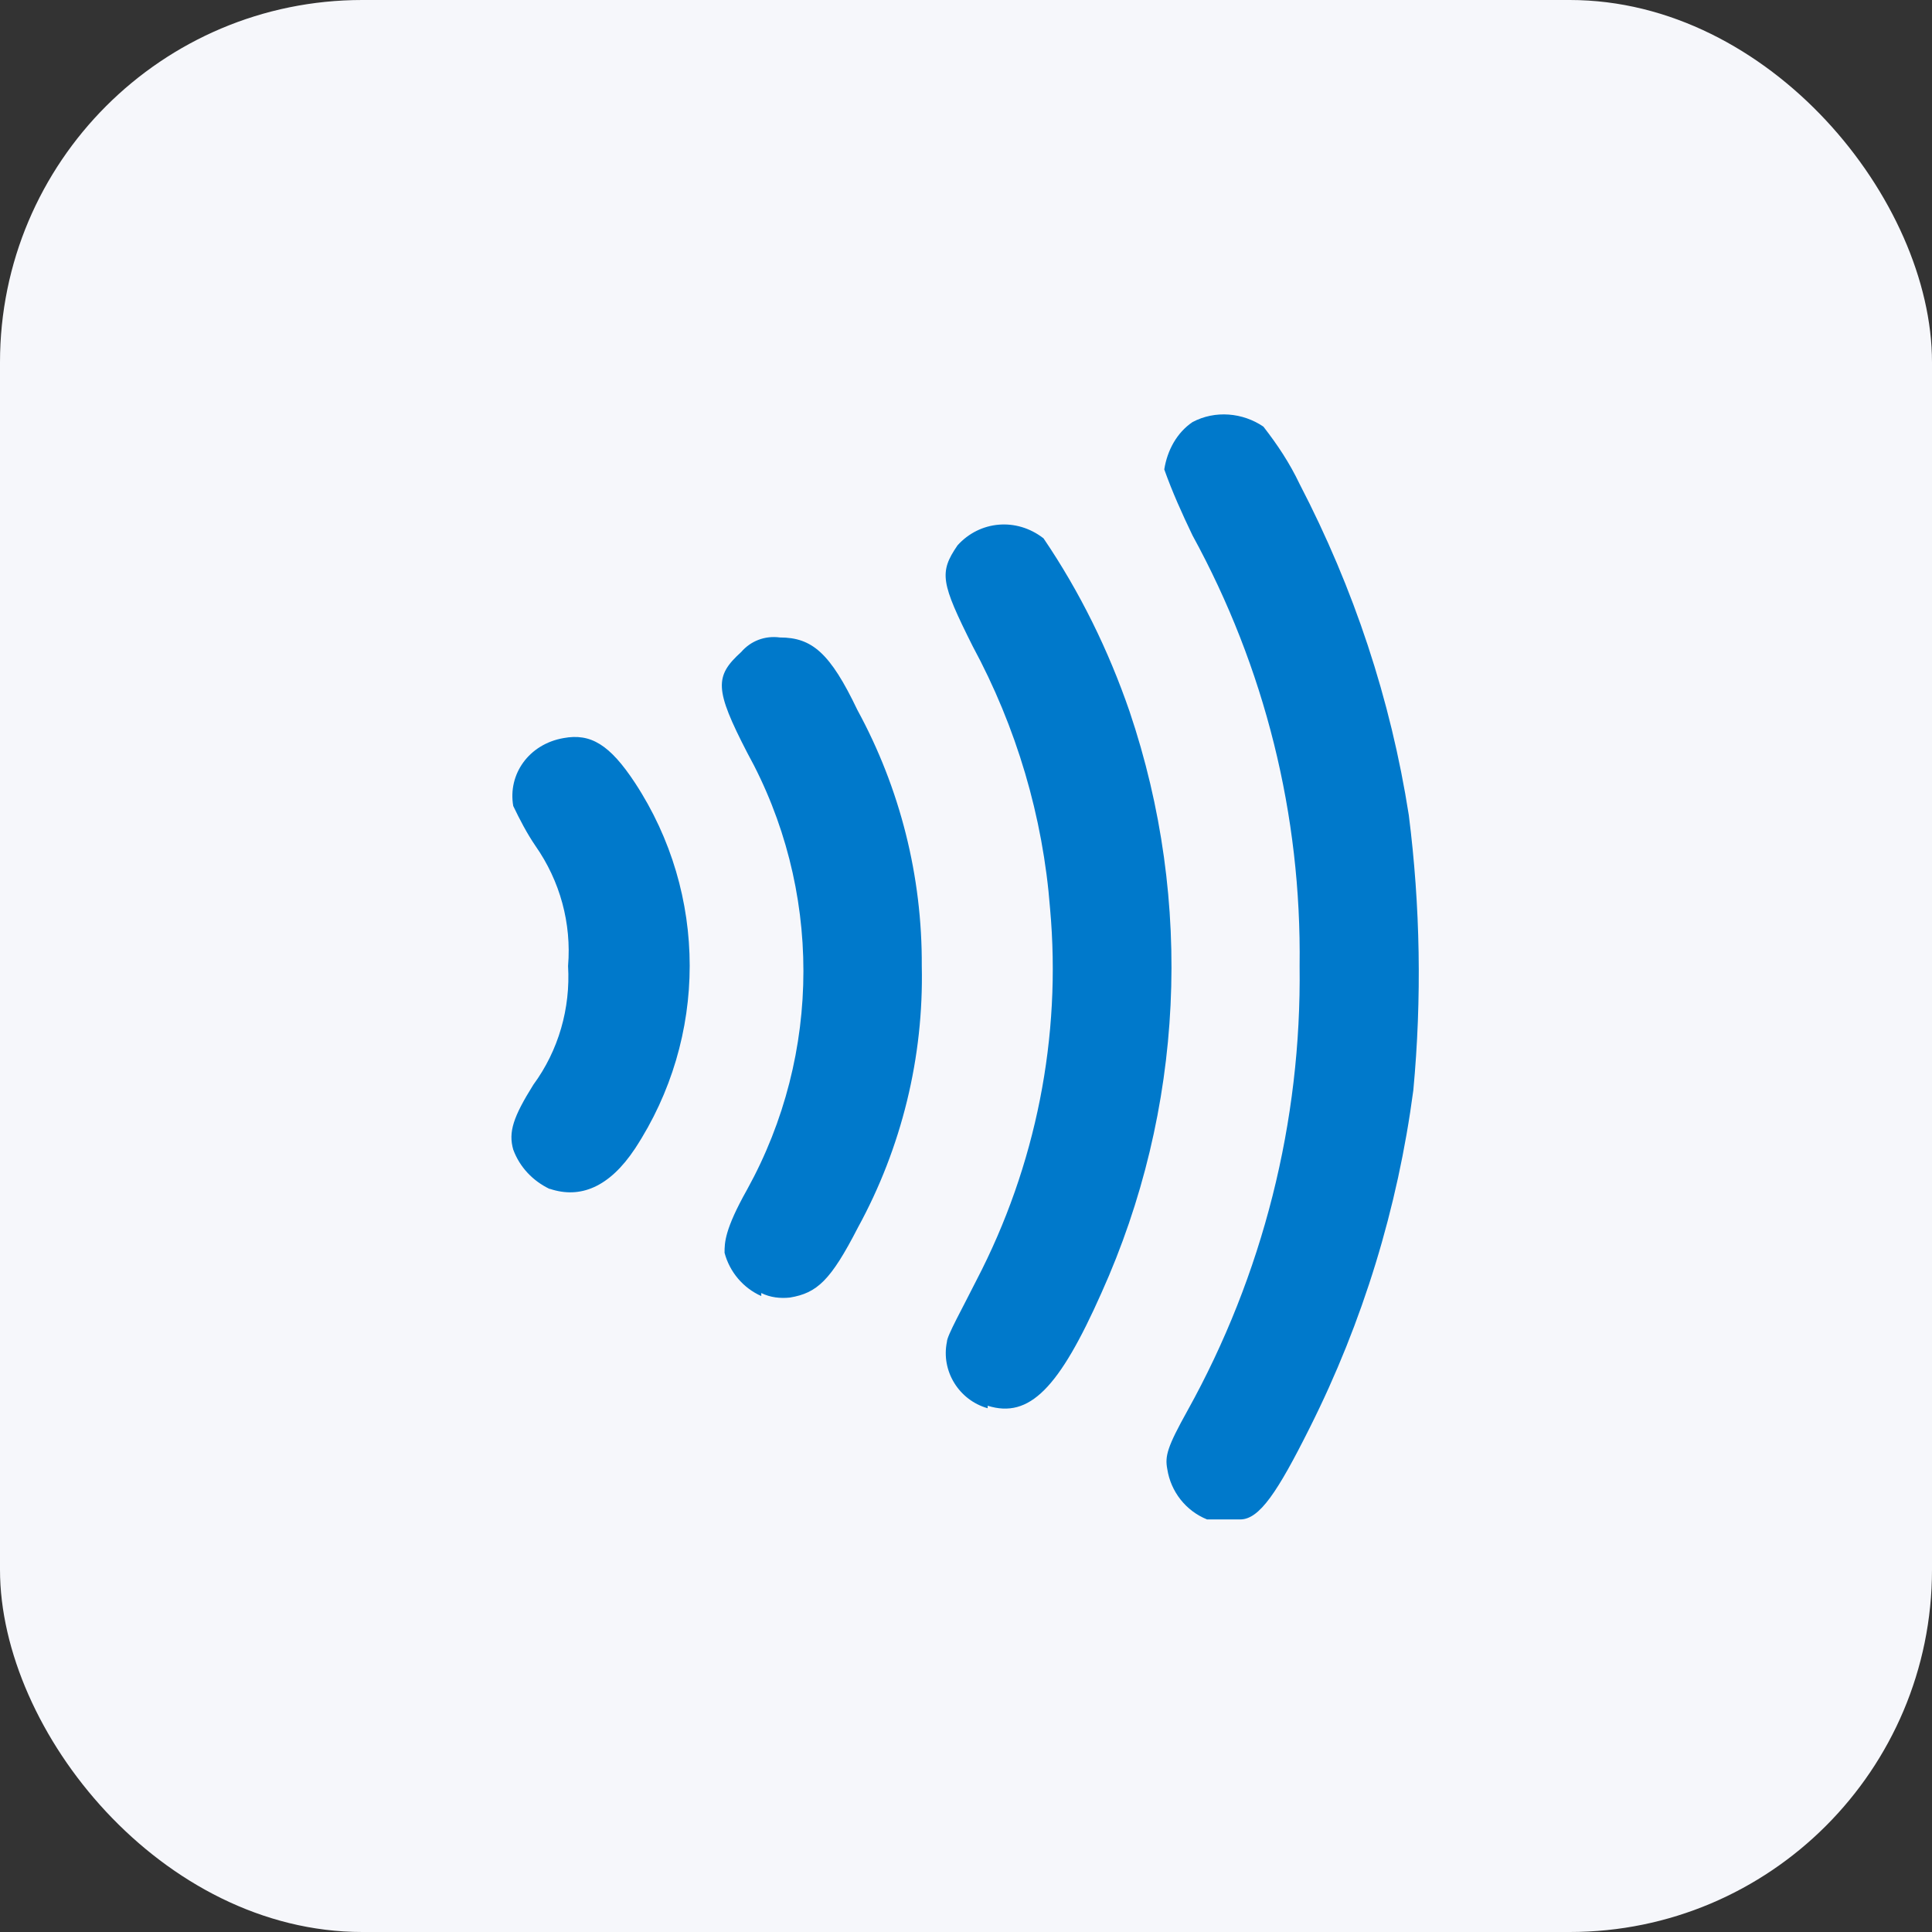
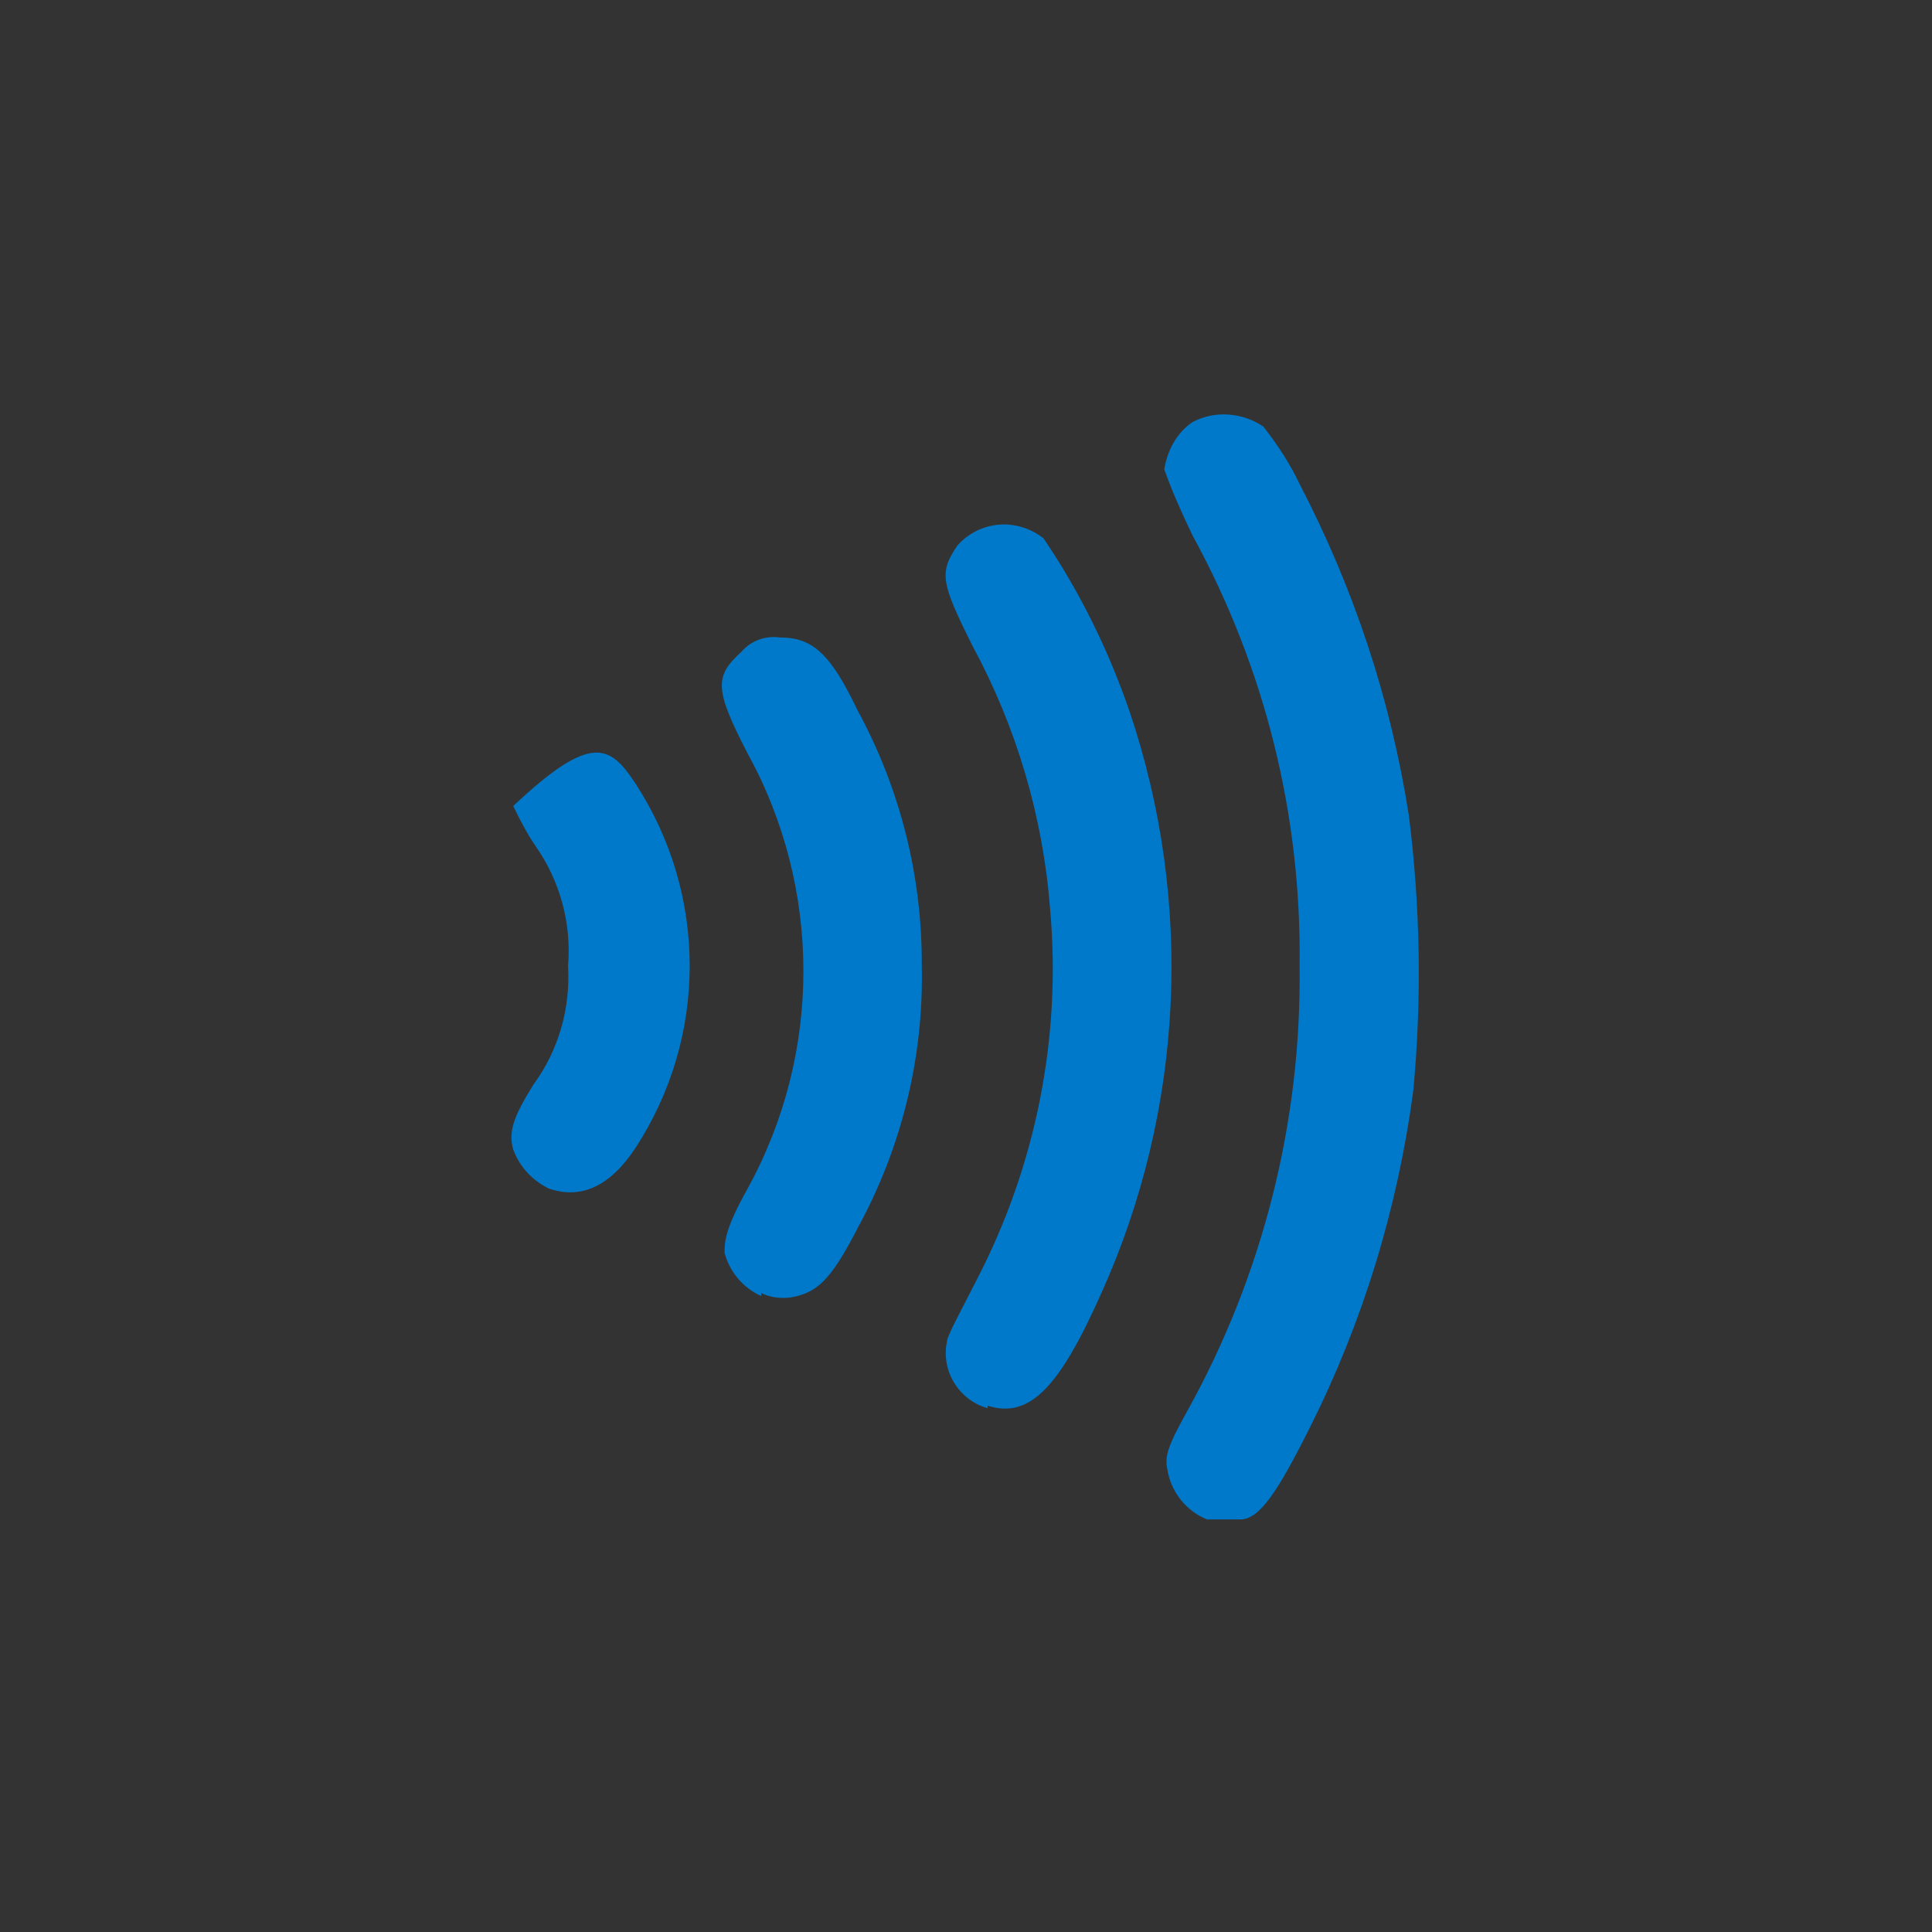
<svg xmlns="http://www.w3.org/2000/svg" width="64" height="64" viewBox="0 0 64 64" fill="none">
  <rect x="0" y="0" width="64" height="64" fill="#333333" stroke="none" />
-   <rect width="64" height="64" rx="12" fill="#F6F7FB" />
-   <path d="M39.985 50.333C39.285 50.05 38.785 49.417 38.668 48.667C38.585 48.233 38.668 47.933 39.335 46.733C41.835 42.233 43.118 37.15 43.051 32C43.118 27 41.901 22.117 39.502 17.733C39.151 17 38.835 16.3 38.568 15.55C38.668 14.917 38.985 14.333 39.502 13.983C40.252 13.583 41.168 13.667 41.852 14.133C42.318 14.733 42.718 15.333 43.051 16.033C44.852 19.5 46.068 23.167 46.668 27C47.051 30.017 47.102 33.083 46.818 36.117C46.301 40.017 45.151 43.783 43.385 47.3C42.318 49.433 41.718 50.333 41.085 50.333C40.952 50.333 40.801 50.333 40.668 50.333C40.435 50.333 40.218 50.333 39.985 50.333ZM32.718 46.65C31.768 46.383 31.168 45.417 31.368 44.45C31.368 44.25 31.885 43.333 32.352 42.4C34.318 38.617 35.168 34.35 34.785 30.1C34.551 27.05 33.668 24.083 32.218 21.4C31.168 19.3 31.102 18.967 31.718 18.067C32.452 17.25 33.668 17.133 34.568 17.833C35.768 19.6 36.718 21.533 37.418 23.567C39.551 29.883 39.218 36.767 36.485 42.833C35.085 45.983 34.102 47 32.718 46.567V46.65ZM25.218 42.933C24.618 42.667 24.168 42.133 24.002 41.5C24.002 41.167 24.002 40.733 24.752 39.4C27.235 34.9 27.235 29.433 24.752 24.933C23.668 22.833 23.668 22.4 24.552 21.6C24.868 21.233 25.335 21.05 25.835 21.117C26.901 21.117 27.502 21.633 28.401 23.517C29.818 26.117 30.552 29.033 30.535 32C30.602 35.017 29.868 38.017 28.418 40.667C27.518 42.417 27.068 42.833 26.168 42.983C25.852 43.017 25.518 42.983 25.218 42.833V42.933ZM18.201 39.383C17.651 39.117 17.218 38.667 17.002 38.083C16.835 37.5 17.002 37 17.668 35.933C18.502 34.8 18.901 33.4 18.818 32C18.935 30.583 18.552 29.183 17.735 28.017C17.451 27.6 17.218 27.15 17.002 26.7C16.818 25.65 17.518 24.65 18.668 24.45C19.568 24.283 20.201 24.667 21.035 25.933C23.451 29.617 23.451 34.367 21.035 38.05C20.185 39.333 19.218 39.717 18.218 39.383H18.201Z" fill="#0079CB" />
+   <path d="M39.985 50.333C39.285 50.05 38.785 49.417 38.668 48.667C38.585 48.233 38.668 47.933 39.335 46.733C41.835 42.233 43.118 37.15 43.051 32C43.118 27 41.901 22.117 39.502 17.733C39.151 17 38.835 16.3 38.568 15.55C38.668 14.917 38.985 14.333 39.502 13.983C40.252 13.583 41.168 13.667 41.852 14.133C42.318 14.733 42.718 15.333 43.051 16.033C44.852 19.5 46.068 23.167 46.668 27C47.051 30.017 47.102 33.083 46.818 36.117C46.301 40.017 45.151 43.783 43.385 47.3C42.318 49.433 41.718 50.333 41.085 50.333C40.952 50.333 40.801 50.333 40.668 50.333C40.435 50.333 40.218 50.333 39.985 50.333ZM32.718 46.65C31.768 46.383 31.168 45.417 31.368 44.45C31.368 44.25 31.885 43.333 32.352 42.4C34.318 38.617 35.168 34.35 34.785 30.1C34.551 27.05 33.668 24.083 32.218 21.4C31.168 19.3 31.102 18.967 31.718 18.067C32.452 17.25 33.668 17.133 34.568 17.833C35.768 19.6 36.718 21.533 37.418 23.567C39.551 29.883 39.218 36.767 36.485 42.833C35.085 45.983 34.102 47 32.718 46.567V46.65ZM25.218 42.933C24.618 42.667 24.168 42.133 24.002 41.5C24.002 41.167 24.002 40.733 24.752 39.4C27.235 34.9 27.235 29.433 24.752 24.933C23.668 22.833 23.668 22.4 24.552 21.6C24.868 21.233 25.335 21.05 25.835 21.117C26.901 21.117 27.502 21.633 28.401 23.517C29.818 26.117 30.552 29.033 30.535 32C30.602 35.017 29.868 38.017 28.418 40.667C27.518 42.417 27.068 42.833 26.168 42.983C25.852 43.017 25.518 42.983 25.218 42.833V42.933ZM18.201 39.383C17.651 39.117 17.218 38.667 17.002 38.083C16.835 37.5 17.002 37 17.668 35.933C18.502 34.8 18.901 33.4 18.818 32C18.935 30.583 18.552 29.183 17.735 28.017C17.451 27.6 17.218 27.15 17.002 26.7C19.568 24.283 20.201 24.667 21.035 25.933C23.451 29.617 23.451 34.367 21.035 38.05C20.185 39.333 19.218 39.717 18.218 39.383H18.201Z" fill="#0079CB" />
</svg>